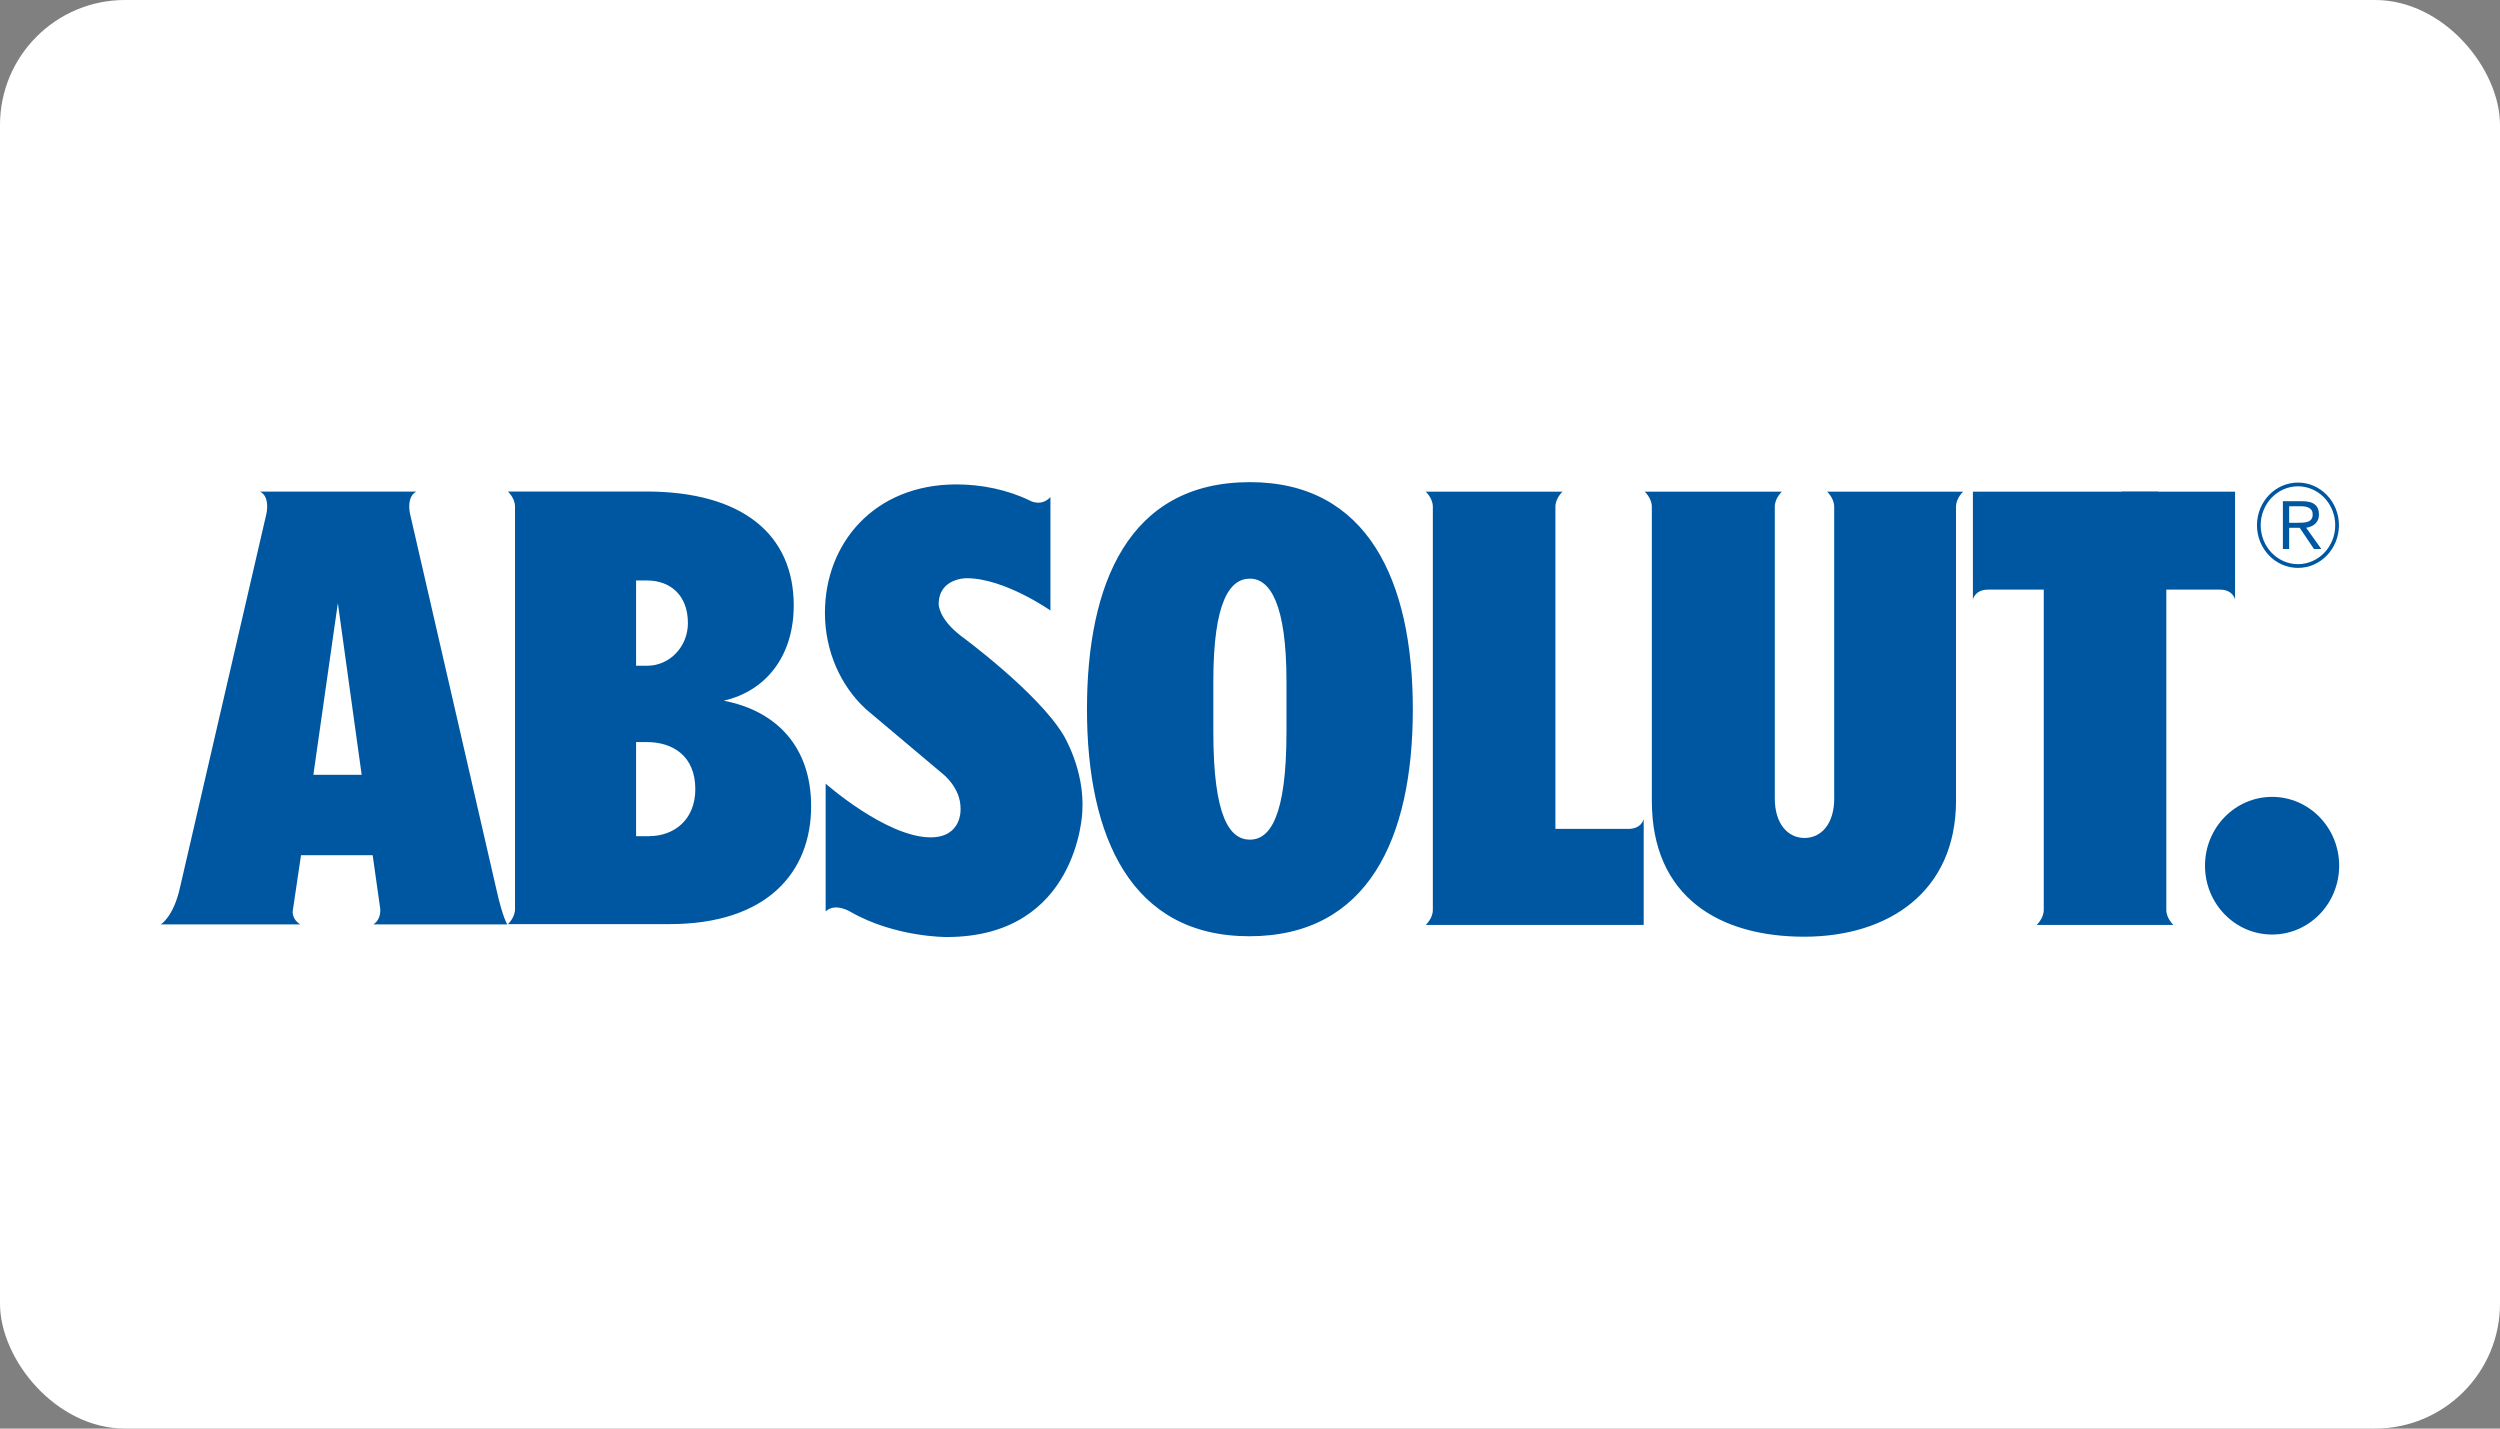
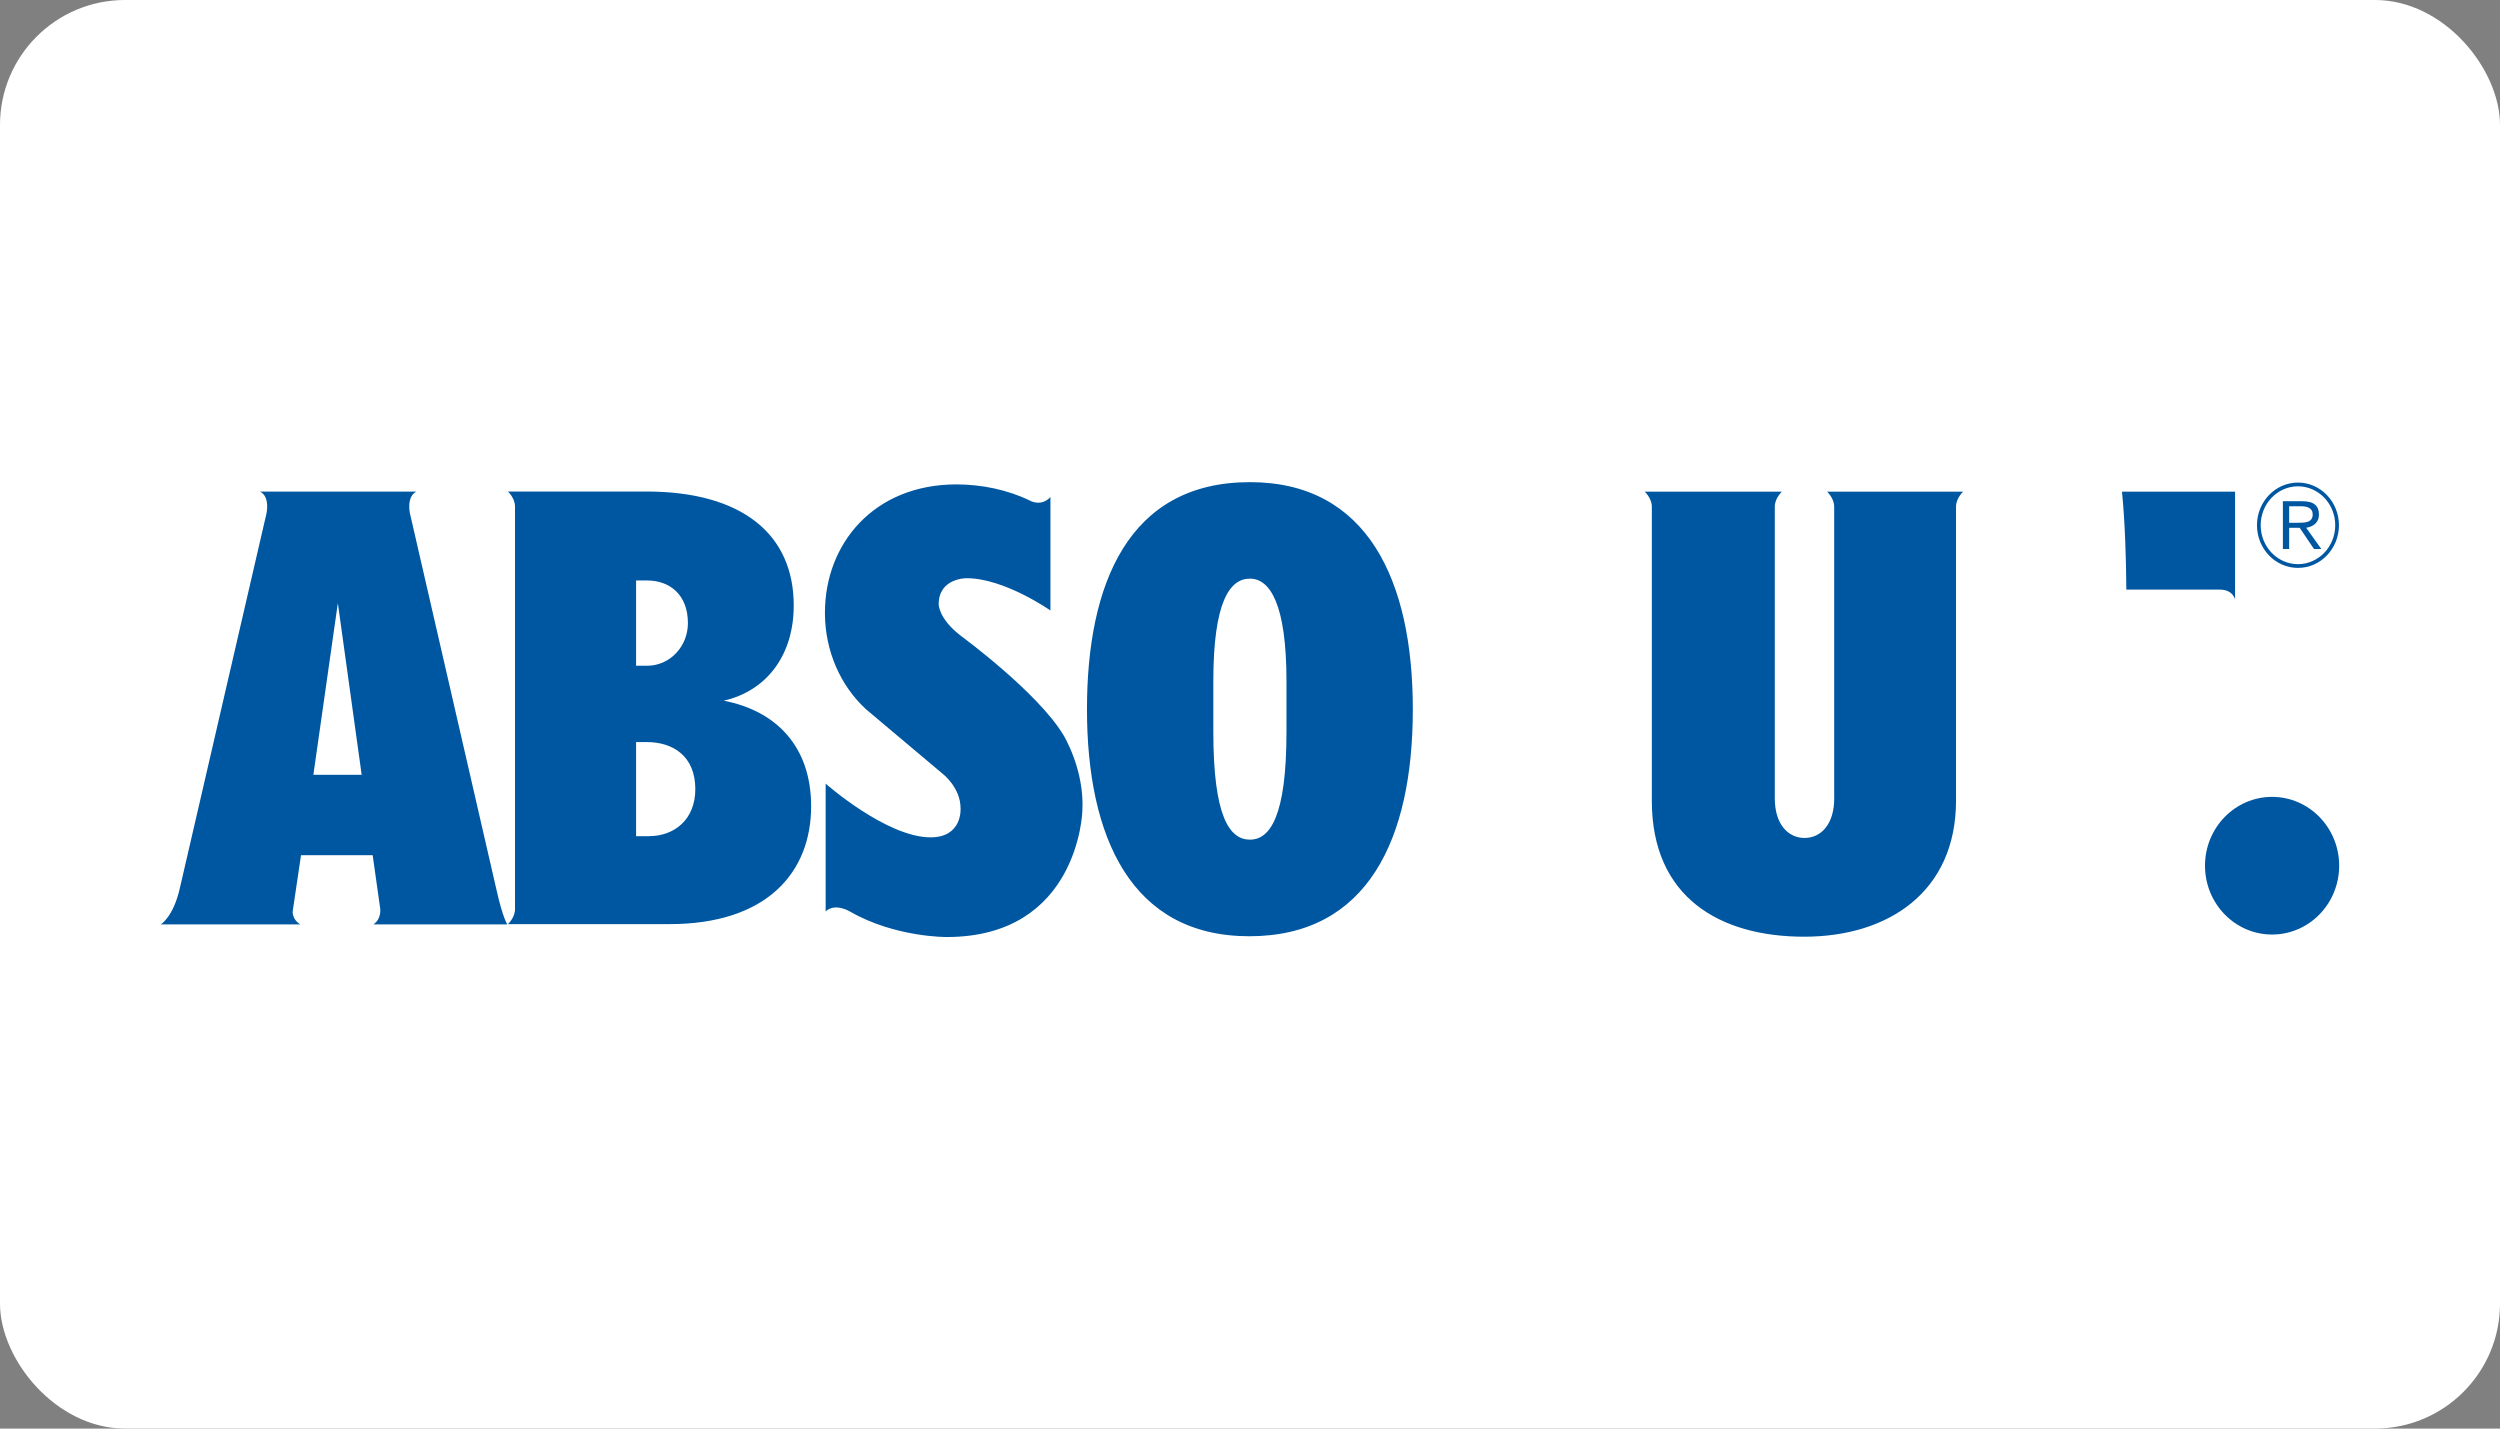
<svg xmlns="http://www.w3.org/2000/svg" width="280" height="160" viewBox="0 0 280 160" fill="none">
  <rect x="0" y="0" width="280" height="160" fill="#808080" stroke="none" />
  <rect width="280" height="160" rx="14" fill="white" />
  <g clip-path="url(#clip0_40_139)">
-     <path d="M159.683 55.068C159.683 55.068 160.492 55.805 160.479 56.777V101.884C160.492 102.855 159.683 103.593 159.683 103.593H184.095V91.728C184.095 91.728 183.874 92.865 182.318 92.836H174.206V56.777C174.193 55.805 175.002 55.068 175.002 55.068H159.683ZM241.692 55.068H220.965V67.144C220.965 67.144 221.186 66.008 222.742 66.036H228.901V101.884C228.914 102.855 228.105 103.593 228.105 103.593H243.424C243.424 103.593 242.614 102.855 242.628 101.884V60.839L241.692 55.068Z" fill="#0057A1" />
    <path d="M250.328 55.068V67.144C250.328 67.144 250.107 66.008 248.551 66.036H238.151C238.118 62.374 238.008 58.613 237.664 55.068H250.328Z" fill="#0057A1" />
    <path d="M254.474 104.668C258.623 104.668 261.987 101.216 261.987 96.959C261.987 92.702 258.623 89.25 254.474 89.25C250.324 89.25 246.96 92.702 246.96 96.959C246.96 101.216 250.324 104.668 254.474 104.668Z" fill="#0057A1" />
    <path d="M258.842 58.956C259.014 58.886 259.166 58.791 259.299 58.67C259.432 58.549 259.535 58.402 259.61 58.228C259.685 58.054 259.722 57.851 259.722 57.619C259.722 57.138 259.575 56.771 259.279 56.518C258.983 56.265 258.513 56.138 257.868 56.138H255.683V61.486H256.386V59.112H257.564L259.166 61.488H259.988L258.293 59.112C258.486 59.079 258.67 59.027 258.842 58.956ZM257.312 58.552H256.386V56.699H257.67C257.846 56.699 258.014 56.711 258.173 56.736C258.333 56.761 258.476 56.809 258.604 56.879C258.732 56.949 258.834 57.042 258.908 57.159C258.984 57.275 259.021 57.428 259.021 57.62C259.021 57.843 258.972 58.019 258.875 58.148C258.777 58.278 258.643 58.375 258.491 58.428C258.313 58.49 258.128 58.525 257.941 58.534C257.734 58.546 257.524 58.552 257.312 58.552ZM257.372 54.048C254.829 54.05 252.785 56.193 252.78 58.827C252.785 61.46 254.829 63.604 257.372 63.605C259.913 63.604 261.958 61.46 261.962 58.827C261.958 56.193 259.913 54.05 257.372 54.048ZM257.372 63.188C255.074 63.183 253.198 61.241 253.198 58.827C253.198 56.412 255.073 54.471 257.372 54.466C259.669 54.471 261.545 56.412 261.545 58.827C261.545 61.241 259.67 63.183 257.372 63.188ZM139.988 54C126.359 54 121.741 65.432 121.741 79.438C121.741 93.736 126.669 104.86 139.926 104.86C153.182 104.86 158.236 93.963 158.236 79.438C158.236 65.035 153.171 54 139.988 54ZM144.085 81.974C144.085 91.42 142.251 94.04 139.989 94.04C137.727 94.04 135.893 91.511 135.893 81.974V76.298C135.893 67.396 137.727 64.808 139.989 64.808C142.251 64.808 144.085 67.669 144.085 76.298V81.974ZM205.433 89.418C205.433 92.325 203.943 93.852 202.105 93.852C200.267 93.852 198.777 92.306 198.777 89.418L198.776 89.119V56.777C198.762 55.805 199.572 55.068 199.572 55.068H184.209C184.209 55.068 185.019 55.805 185.005 56.777V89.538L185.005 89.685C185.005 100.534 192.654 104.911 202.065 104.911C211.474 104.911 219.075 99.9 219.075 89.665L219.074 89.565V56.777C219.06 55.805 219.87 55.068 219.87 55.068H204.633C204.633 55.068 205.443 55.805 205.429 56.777V89.241L205.433 89.418ZM81.052 78.477L81.109 78.465C85.846 77.356 88.898 73.422 88.898 67.807C88.898 59.871 83.163 55.049 72.364 55.049H56.885C56.885 55.049 57.695 55.786 57.681 56.756V101.799C57.695 102.769 56.885 103.506 56.885 103.506H74.317L74.97 103.502C85.91 103.502 90.847 97.7 90.847 90.296C90.848 83.707 87.038 79.629 81.052 78.477ZM71.242 65.014H72.485C75.004 65.014 77.046 66.6 77.046 69.788C77.046 72.426 75.004 74.564 72.485 74.564H71.242V65.014ZM72.663 93.651H71.242V83.112H72.445C75.323 83.112 77.875 84.641 77.875 88.382C77.875 91.782 75.541 93.651 72.663 93.651ZM37.7 104.204H37.752L37.726 104.2L37.7 104.204ZM41.827 103.529H56.814C56.814 103.529 56.315 102.831 55.588 99.575L45.924 57.548C45.924 57.548 45.467 55.648 46.637 55.058H29.123C30.293 55.648 29.836 57.548 29.836 57.548L20.151 99.438C19.424 102.693 18.013 103.529 18.013 103.529H33.624C32.675 102.943 32.782 102.064 32.782 102.064L33.714 95.782H41.739L42.577 101.725C42.577 101.725 42.772 102.894 41.827 103.529ZM35.098 86.776L37.839 67.546L40.506 86.776H35.098ZM104.223 93.783C107.816 93.783 107.583 90.547 107.583 90.547C107.593 88.194 105.576 86.662 105.576 86.662L97.109 79.534L96.961 79.406C94.167 76.824 92.392 72.956 92.392 68.633C92.392 60.858 97.905 54.253 107.121 54.253C109.943 54.253 112.864 54.856 115.356 56.071C115.356 56.071 116.584 56.796 117.649 55.675V68.375C117.649 68.375 112.506 64.76 108.261 64.76C108.261 64.76 105.133 64.724 105.133 67.674C105.133 67.674 105.096 69.28 107.628 71.222C107.628 71.222 116.193 77.497 119.098 82.314C119.098 82.314 121.517 86.236 121.22 90.904C121.22 90.904 120.773 104.947 106.027 104.947C106.027 104.947 100.267 105 95.228 102.109C95.228 102.109 93.559 101.066 92.472 102.075V87.767C92.472 87.767 99.292 93.783 104.223 93.783Z" fill="#0057A1" />
  </g>
  <defs>
    <clipPath id="clip0_40_139">
      <rect width="244" height="51" fill="white" transform="translate(18 54)" />
    </clipPath>
  </defs>
</svg>